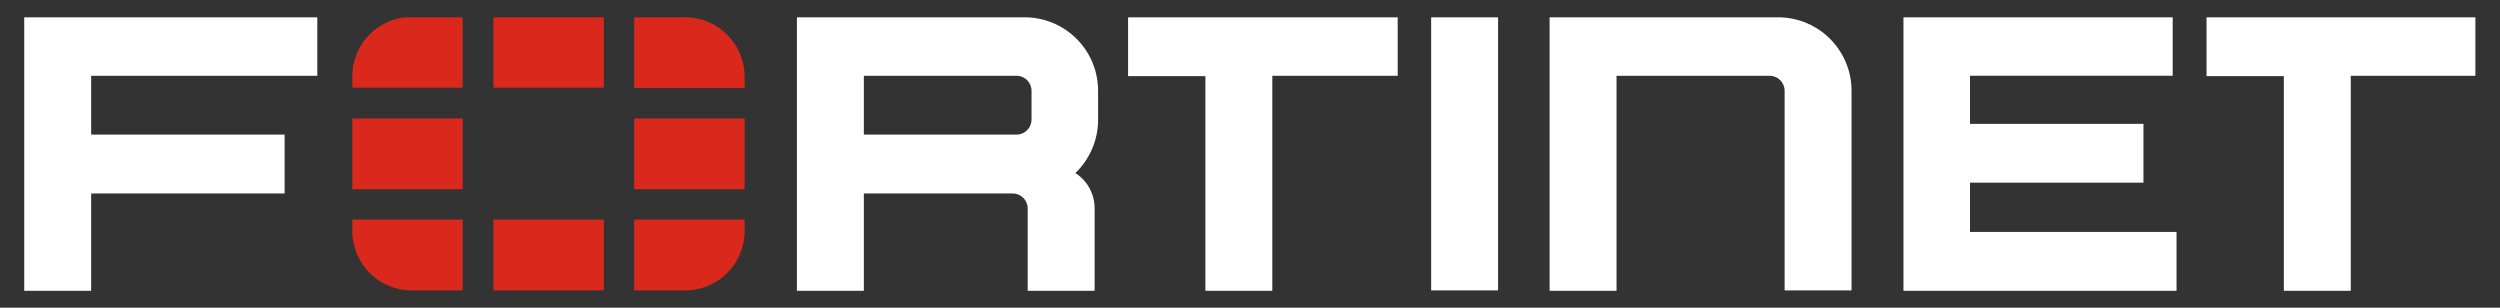
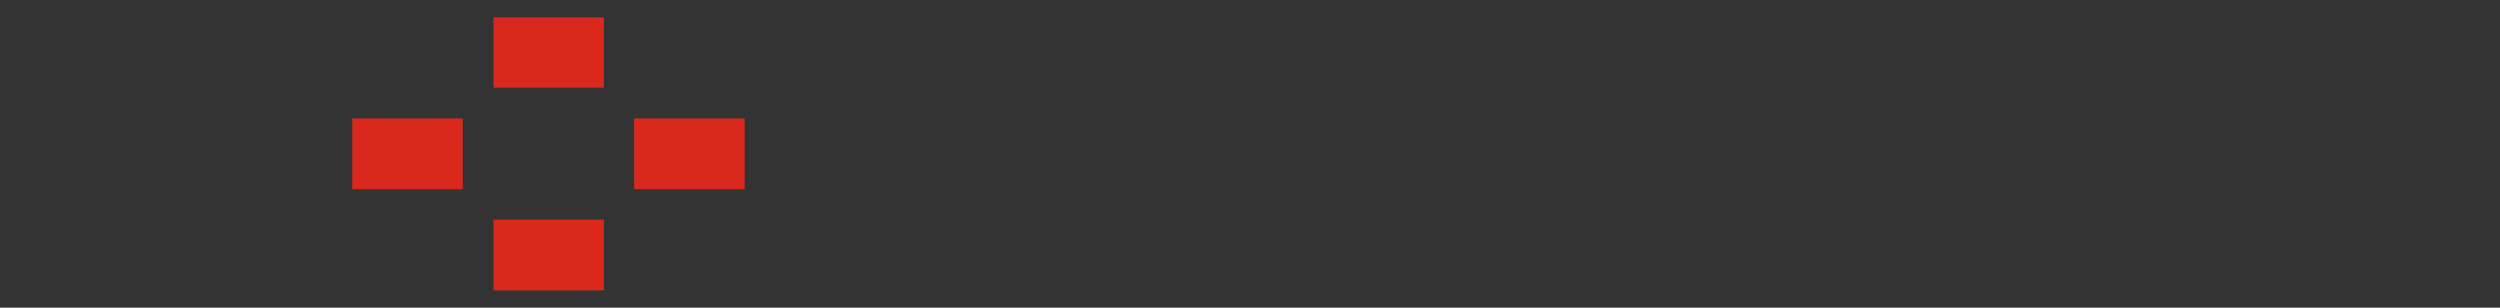
<svg xmlns="http://www.w3.org/2000/svg" version="1.1" viewBox="0 0 650 80">
  <rect x="0" y="0" width="650" height="80" fill="#333333" stroke="none" />
  <defs>
    <style>
      .cls-1 {
        fill: #fff;
      }

      .cls-2 {
        fill: none;
      }

      .cls-3 {
        fill: #da291c;
      }

      .cls-4 {
        clip-path: url(#clippath);
      }
    </style>
    <clipPath id="clippath">
-       <rect class="cls-2" x="6.3" y="4.5" width="637.3" height="71.1" />
-     </clipPath>
+       </clipPath>
  </defs>
  <g>
    <g id="svg2">
      <g id="g10">
        <path id="path12" class="cls-3" d="M128.3,22.8h28.7V4.5h-28.7v18.4Z" />
        <path id="path14" class="cls-3" d="M91.6,30.8h28.7v18.4h-28.7v-18.4Z" />
        <path id="path16" class="cls-3" d="M164.9,30.8h28.7v18.4h-28.7v-18.4Z" />
        <path id="path18" class="cls-3" d="M128.3,75.5h28.7v-18.4h-28.7v18.4Z" />
        <g id="g20">
          <g class="cls-4">
            <g id="g22">
              <g id="g28">
                <path id="path30" class="cls-3" d="M178.1,4.5c8.6,0,15.5,6.9,15.5,15.5v2.9h-28.7V4.5h13.2Z" />
              </g>
              <g id="g32">
                <path id="path34" class="cls-3" d="M164.9,75.5v-18.4h28.7v2.9c0,8.6-6.9,15.5-15.5,15.5h-13.2Z" />
              </g>
              <g id="g36">
                <path id="path38" class="cls-3" d="M91.6,19.9c0-8.6,6.9-15.5,15.5-15.5h13.2v18.4h-28.7v-2.9Z" />
              </g>
              <g id="g40">
                <path id="path42" class="cls-3" d="M107.1,75.5c-8.6,0-15.5-6.9-15.5-15.5v-2.9h28.7v18.4h-13.2Z" />
              </g>
              <g id="g44">
                <path id="path46" class="cls-1" d="M268.2,31.1c0,2.2-1.8,3.9-3.9,3.9h-39.7v-15.3h39.7c2.2,0,3.9,1.8,3.9,3.9v7.4ZM285.5,23.6c0-10.6-8.6-19.1-19.1-19.1h-59.2v71.1h17.4v-25.3h38.7c2.2,0,3.9,1.8,3.9,3.9v21.4h17.4v-21.4c0-3.9-2-7.3-5-9.2,3.6-3.5,5.9-8.4,5.9-13.8v-7.5Z" />
              </g>
              <g id="g48">
                <path id="path50" class="cls-1" d="M462.2,4.5h-59.3s0,0,0,0v71.1h17.4V19.7h39.8c2.2,0,3.9,1.8,3.9,3.9v51.9h17.4V23.6c0-10.6-8.6-19.1-19.1-19.1" />
              </g>
              <g id="g52">
                <path id="path54" class="cls-1" d="M372.1,75.5h17.4V4.5h-17.4v71.1Z" />
              </g>
              <g id="g56">
                <path id="path58" class="cls-1" d="M363.3,4.5h-70v15.3h20.1v55.8h17.4V19.7h32.6V4.5Z" />
              </g>
              <g id="g60">
                <path id="path62" class="cls-1" d="M643.7,4.5h-70v15.3h20.1v55.8h17.4V19.7h32.6V4.5Z" />
              </g>
              <g id="g64">
                <path id="path66" class="cls-1" d="M512.2,60.3v-12.8h45.1v-15.3h-45.1v-12.5h52.7V4.5h-70v71.1h71v-15.3h-53.6Z" />
              </g>
              <g id="g68">
-                 <path id="path70" class="cls-1" d="M82.5,19.7V4.5H6.3v71.1h17.4v-25.3h50.3v-15.3H23.7v-15.3h58.8Z" />
+                 <path id="path70" class="cls-1" d="M82.5,19.7V4.5H6.3v71.1h17.4v-25.3h50.3v-15.3H23.7v-15.3h58.8" />
              </g>
            </g>
          </g>
        </g>
      </g>
    </g>
  </g>
</svg>